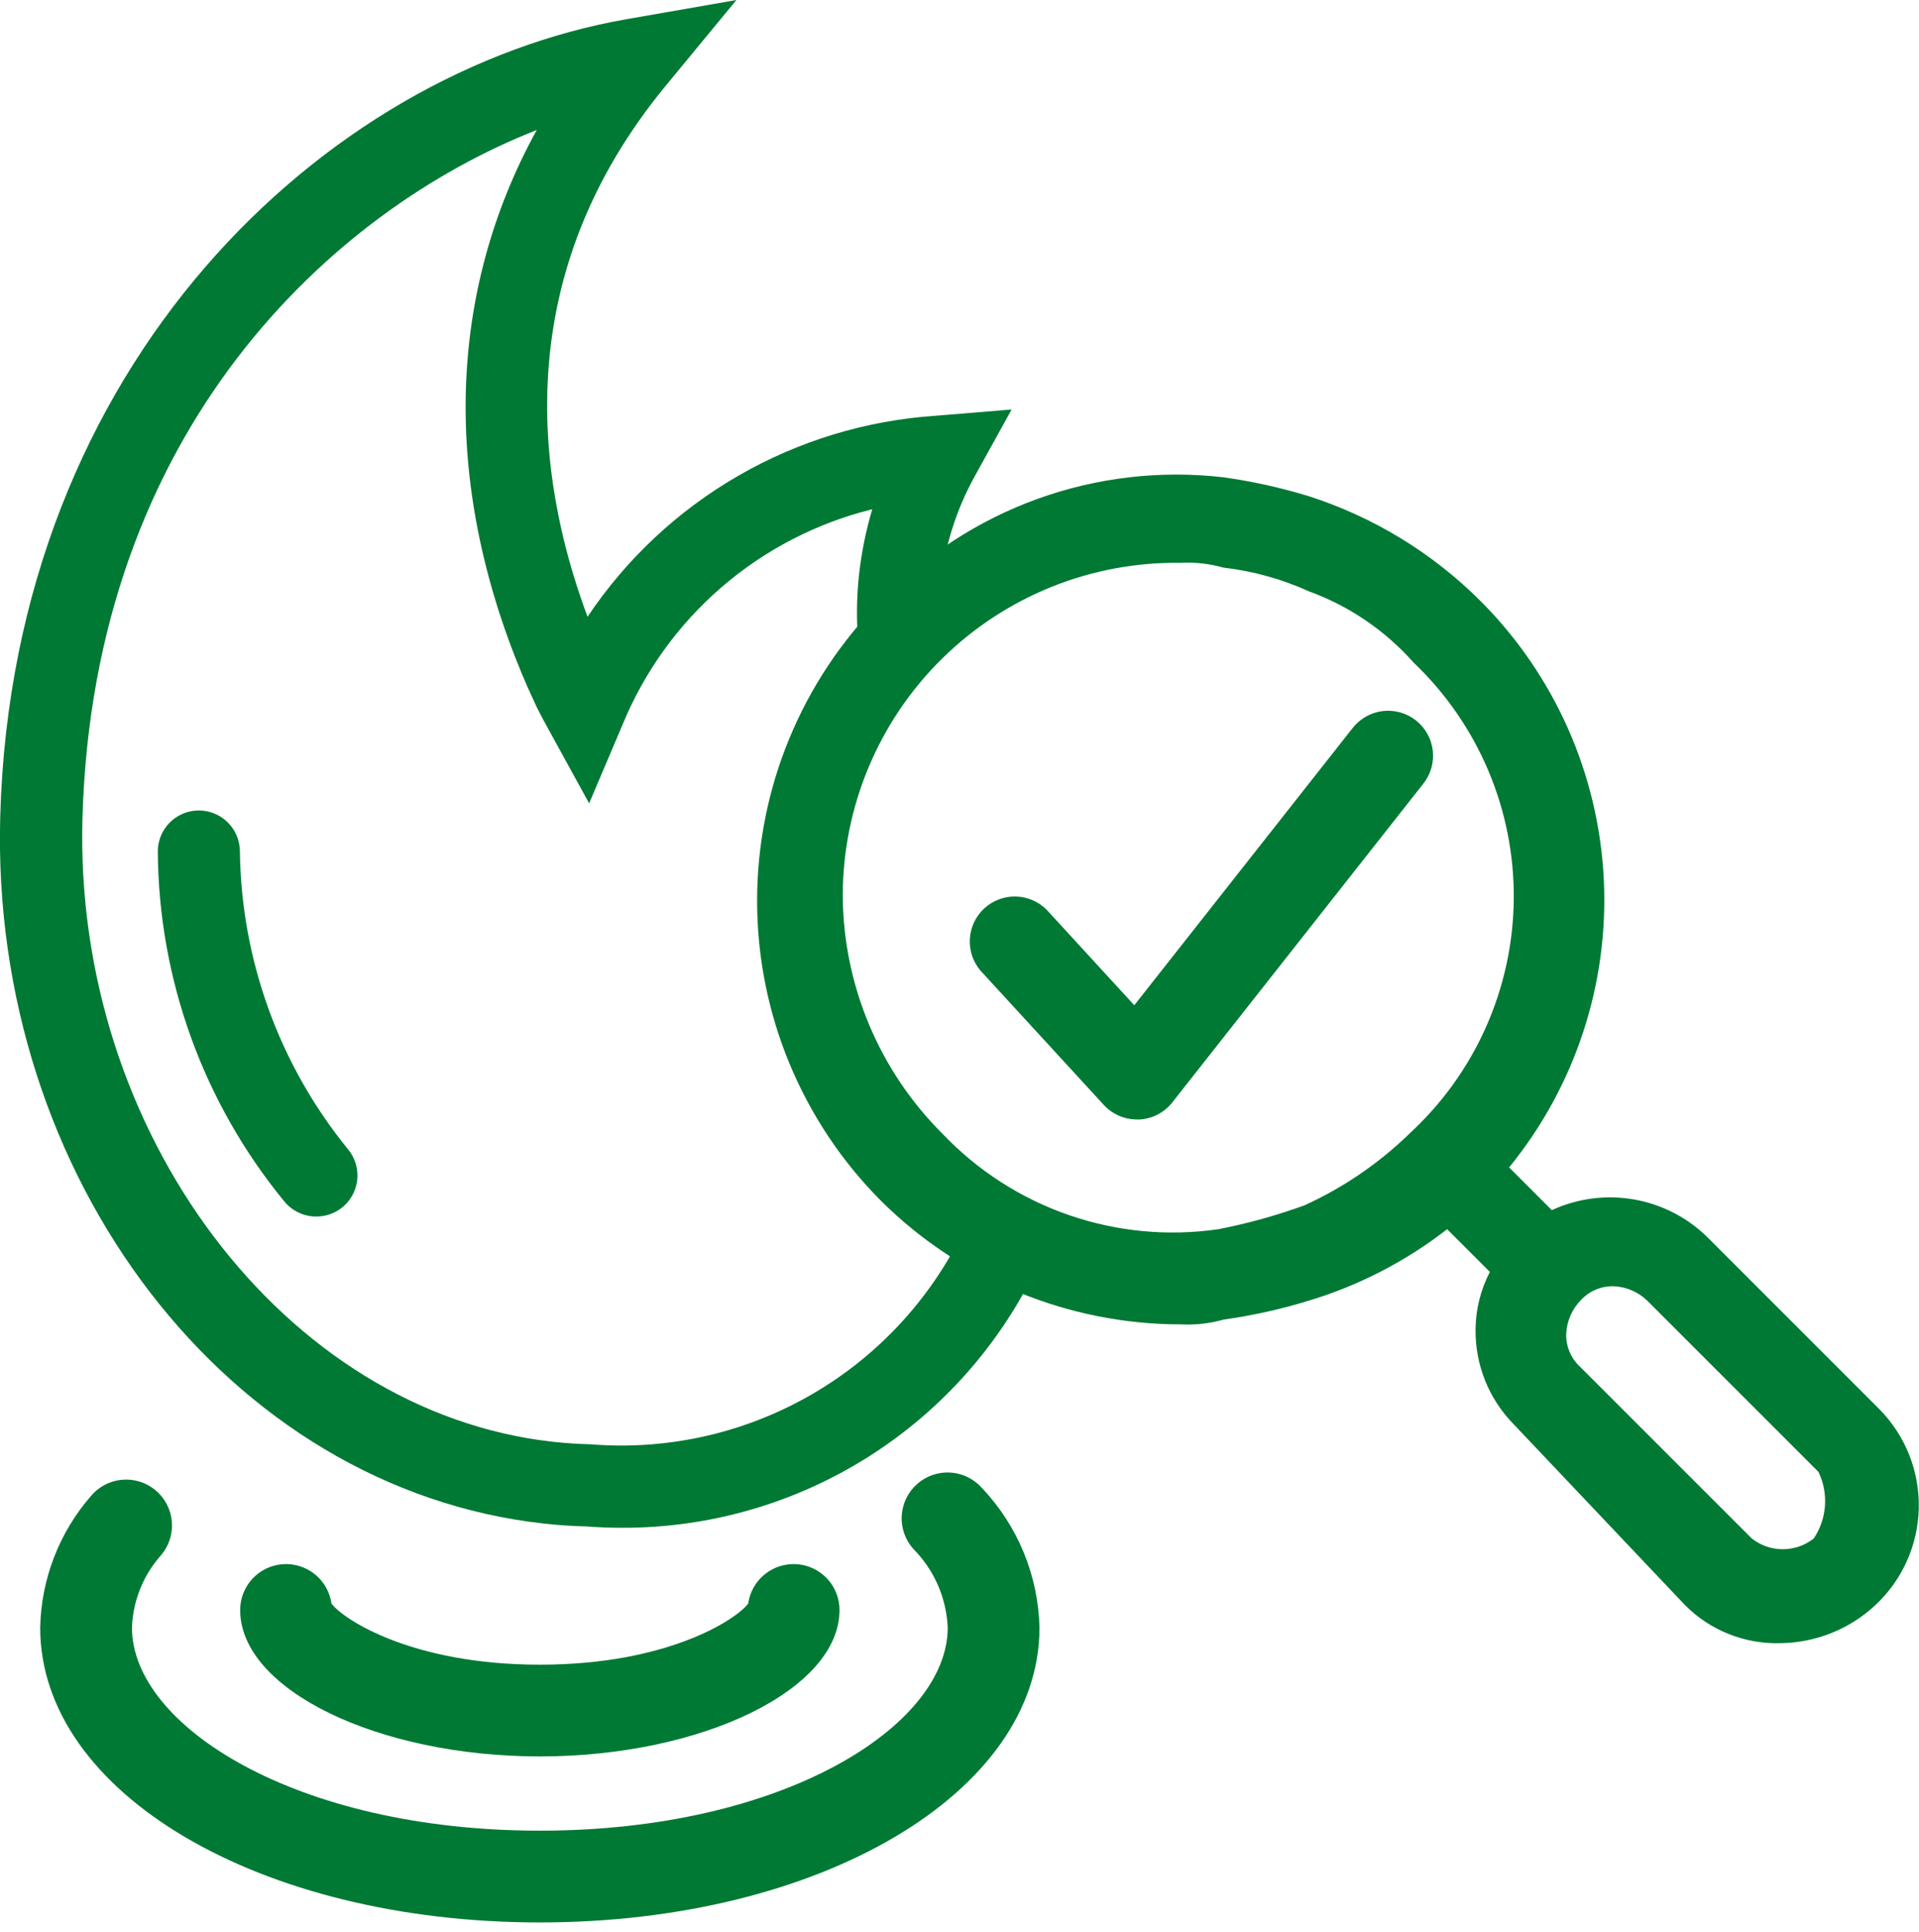
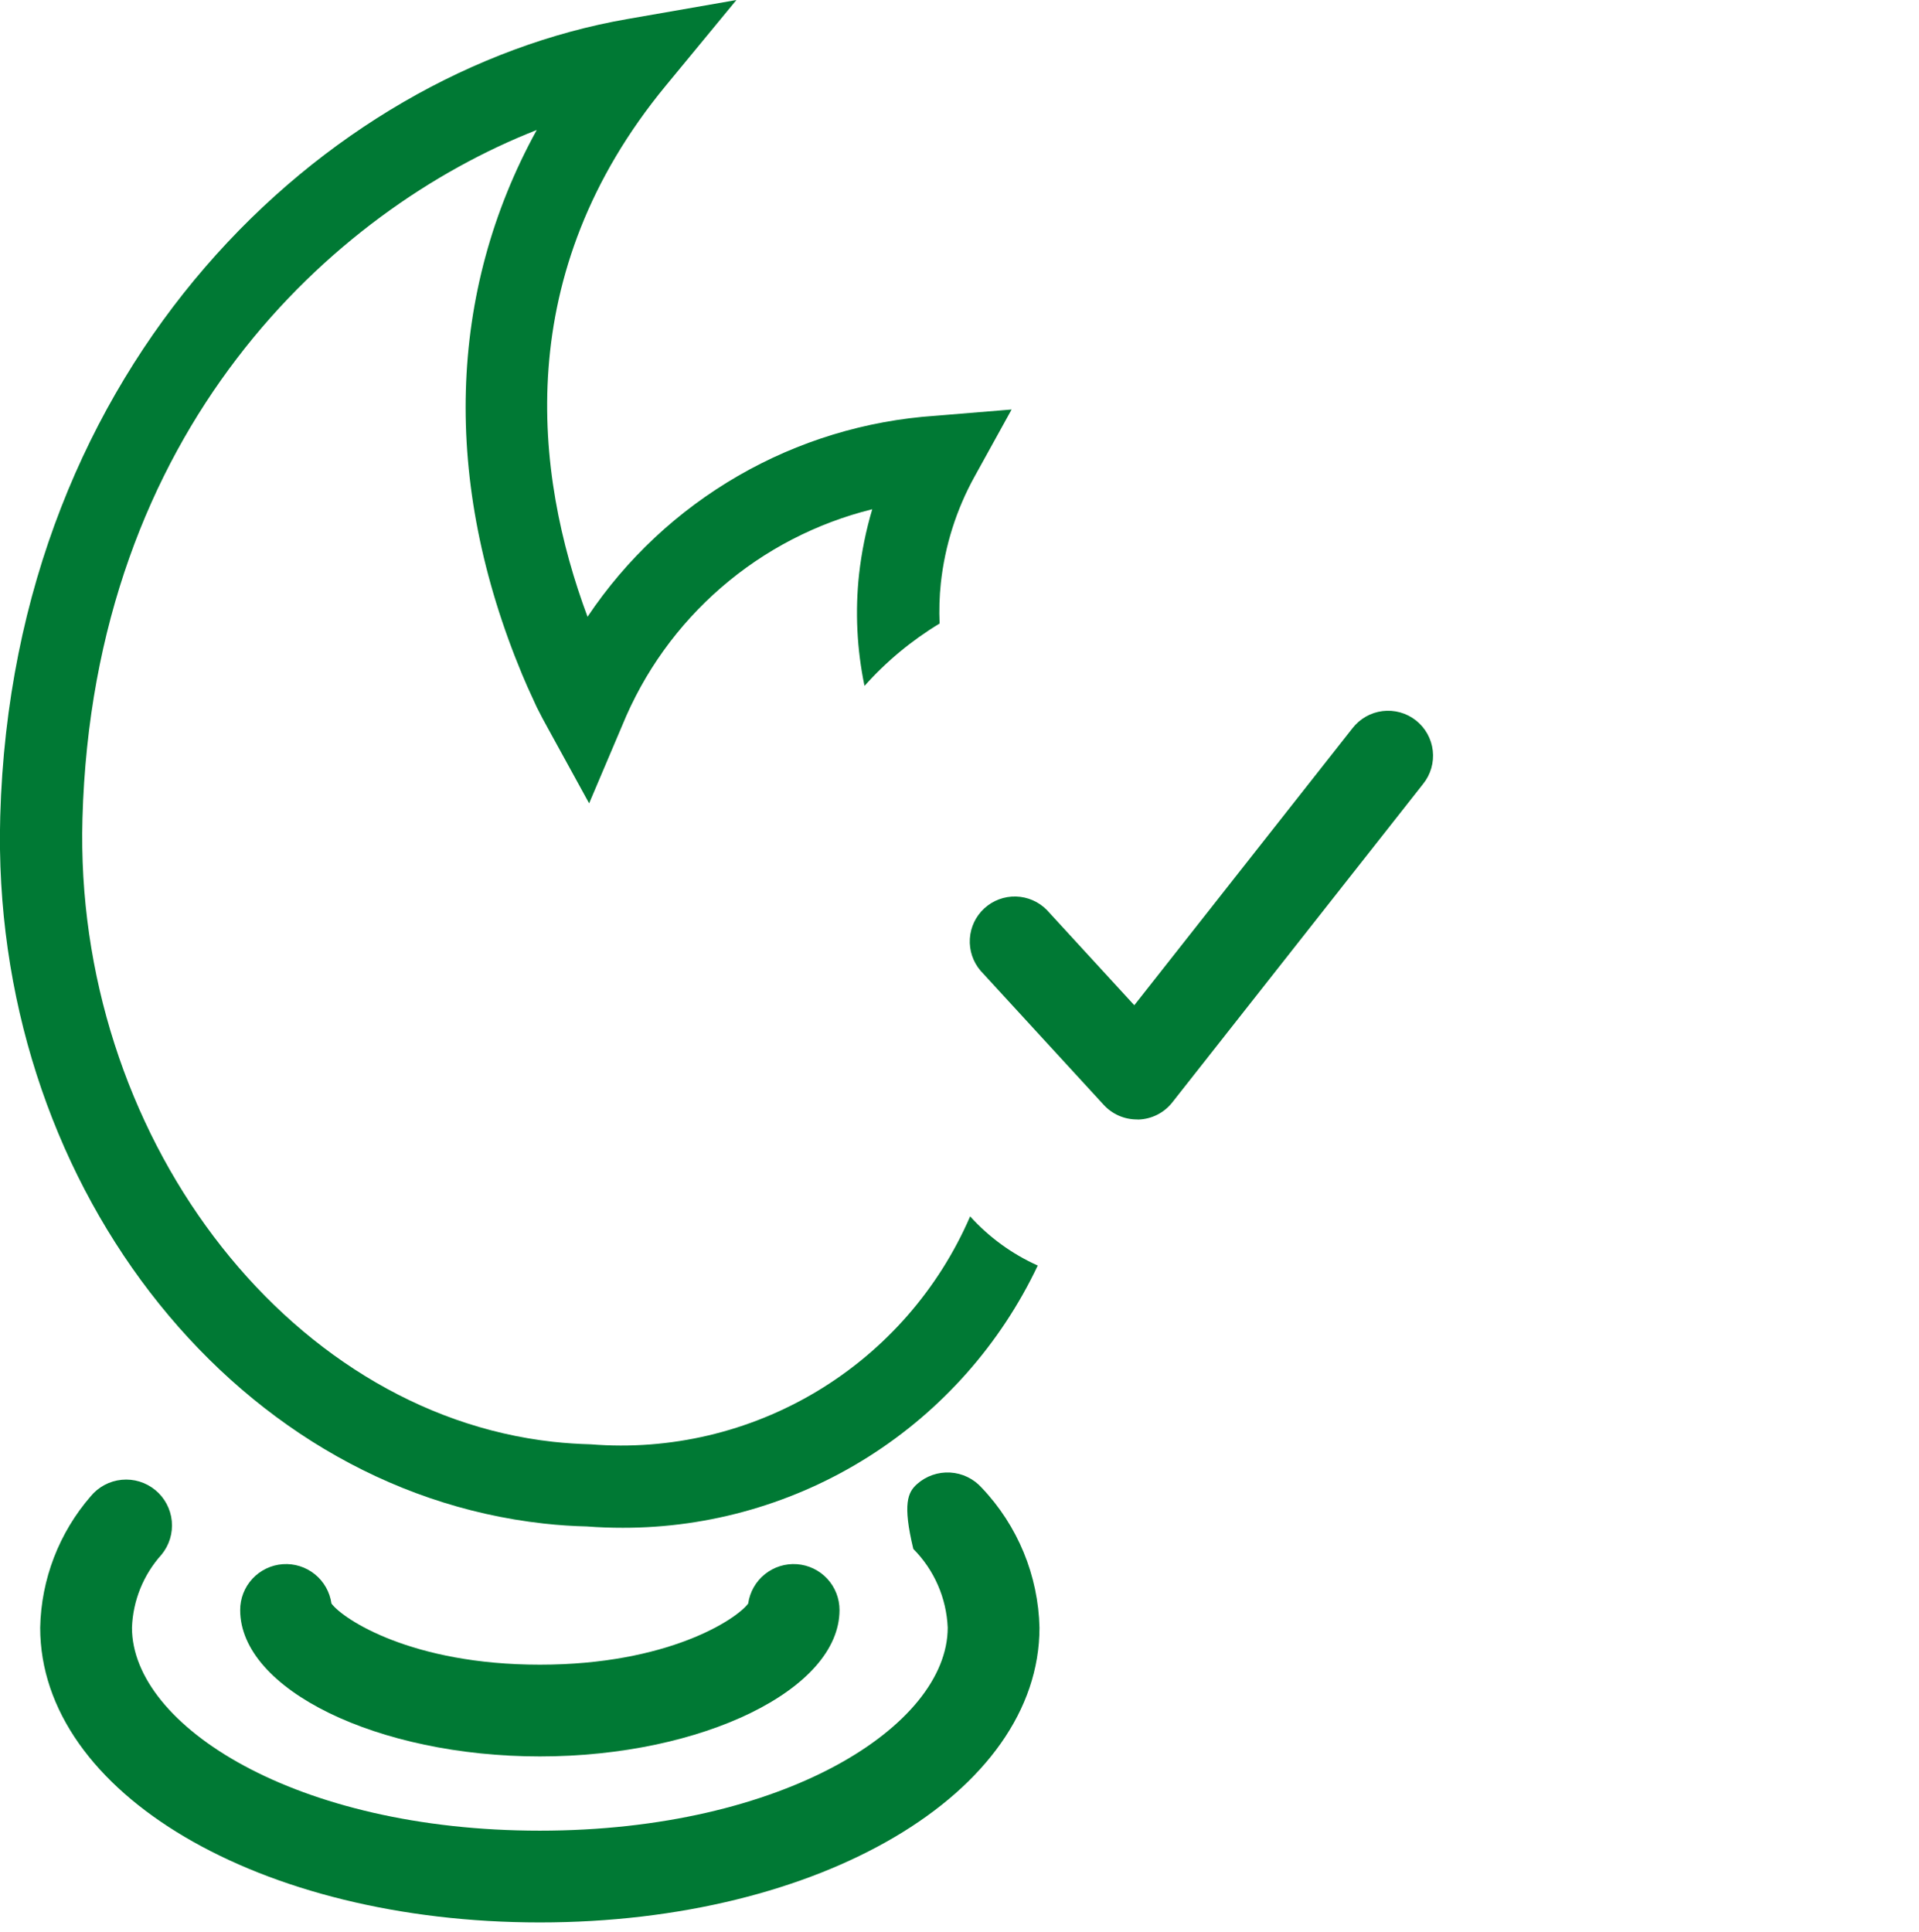
<svg xmlns="http://www.w3.org/2000/svg" width="150" height="151" viewBox="0 0 150 151" fill="none">
  <g clip-path="url(#clip0_5525_3)">
    <path d="M75.832 95.081C73.37 100.775 69.186 105.554 63.87 108.75C58.553 111.945 52.37 113.396 46.187 112.9C45.204 112.873 44.216 112.81 43.218 112.701C22.253 110.374 5.761 88.516 6.446 63.975C7.293 33.583 25.929 16.452 41.956 10.161C34.984 22.826 34.53 37.635 40.815 52.727C41.082 53.37 41.365 54.003 41.662 54.636L41.961 55.29C42.249 55.87 42.552 56.429 42.865 56.995L46.05 62.796L48.638 56.703C50.335 52.547 52.989 48.85 56.385 45.914C59.781 42.978 63.822 40.885 68.18 39.806C67.687 41.465 67.343 43.165 67.15 44.885C66.834 47.8 66.978 50.746 67.575 53.616C69.277 51.707 71.256 50.063 73.445 48.74C73.399 47.689 73.43 46.637 73.54 45.591C73.856 42.665 74.752 39.831 76.177 37.255L79.074 32.01L73.097 32.502C67.669 32.87 62.397 34.478 57.687 37.201C52.977 39.924 48.953 43.69 45.925 48.211C41.764 37.041 39.922 21.401 52.039 6.701L57.561 0.002L49.012 1.493C25.412 5.603 1.007 28.329 0.019 63.8C-0.777 92.069 17.887 116.361 42.506 119.093C43.689 119.225 44.865 119.297 45.858 119.318C46.809 119.392 47.752 119.423 48.687 119.423C55.479 119.43 62.133 117.507 67.875 113.877C73.616 110.248 78.208 105.062 81.117 98.924C79.108 98.024 77.308 96.715 75.832 95.081Z" fill="#007934" />
-     <path d="M24.71 95.094C24.241 95.093 23.778 94.99 23.353 94.791C22.927 94.593 22.551 94.303 22.249 93.944C15.909 86.236 12.409 76.585 12.335 66.605C12.329 66.184 12.405 65.765 12.561 65.374C12.717 64.982 12.948 64.625 13.242 64.323C13.536 64.021 13.887 63.779 14.274 63.613C14.661 63.447 15.078 63.358 15.499 63.353H15.54C16.383 63.352 17.193 63.684 17.794 64.276C18.395 64.869 18.739 65.674 18.751 66.517C18.851 75.015 21.825 83.228 27.189 89.82C27.582 90.288 27.833 90.859 27.913 91.465C27.993 92.071 27.898 92.687 27.639 93.241C27.381 93.795 26.97 94.264 26.454 94.592C25.938 94.92 25.339 95.094 24.728 95.094H24.71Z" fill="#007934" />
-     <path d="M42.198 150.273C20.297 150.273 3.141 140.151 3.141 127.228C3.217 123.451 4.614 119.819 7.088 116.964C7.692 116.229 8.563 115.764 9.509 115.672C10.456 115.579 11.401 115.867 12.135 116.471C12.87 117.075 13.335 117.946 13.427 118.892C13.52 119.839 13.232 120.784 12.629 121.519C11.21 123.091 10.391 125.112 10.315 127.228C10.315 134.893 23.127 143.099 42.198 143.099C61.27 143.099 74.078 134.893 74.078 127.228C73.981 124.914 73.023 122.719 71.39 121.076C70.756 120.366 70.43 119.434 70.484 118.484C70.538 117.534 70.967 116.645 71.676 116.011C72.386 115.377 73.318 115.052 74.268 115.105C75.218 115.159 76.107 115.588 76.741 116.298C79.551 119.255 81.159 123.153 81.252 127.232C81.25 140.145 64.095 150.273 42.198 150.273Z" fill="#007934" />
+     <path d="M42.198 150.273C20.297 150.273 3.141 140.151 3.141 127.228C3.217 123.451 4.614 119.819 7.088 116.964C7.692 116.229 8.563 115.764 9.509 115.672C10.456 115.579 11.401 115.867 12.135 116.471C12.87 117.075 13.335 117.946 13.427 118.892C13.52 119.839 13.232 120.784 12.629 121.519C11.21 123.091 10.391 125.112 10.315 127.228C10.315 134.893 23.127 143.099 42.198 143.099C61.27 143.099 74.078 134.893 74.078 127.228C73.981 124.914 73.023 122.719 71.39 121.076C70.538 117.534 70.967 116.645 71.676 116.011C72.386 115.377 73.318 115.052 74.268 115.105C75.218 115.159 76.107 115.588 76.741 116.298C79.551 119.255 81.159 123.153 81.252 127.232C81.25 140.145 64.095 150.273 42.198 150.273Z" fill="#007934" />
    <path d="M42.198 137.296C29.499 137.296 18.773 132.057 18.773 125.857C18.77 124.949 19.112 124.073 19.73 123.407C20.348 122.741 21.196 122.334 22.102 122.269C23.009 122.204 23.906 122.486 24.612 123.057C25.319 123.628 25.783 124.446 25.91 125.346C26.826 126.576 32.18 130.124 42.198 130.124C52.217 130.124 57.568 126.578 58.483 125.346C58.61 124.446 59.074 123.628 59.781 123.057C60.487 122.486 61.385 122.204 62.291 122.269C63.197 122.334 64.045 122.741 64.663 123.407C65.281 124.073 65.623 124.949 65.621 125.857C65.619 132.059 54.892 137.296 42.198 137.296Z" fill="#007934" />
-     <path d="M146.969 110.221L133.578 96.827C132.009 95.238 129.989 94.17 127.792 93.771C125.595 93.371 123.328 93.659 121.3 94.595L117.96 91.255C123.136 84.908 125.772 76.868 125.36 68.689C124.947 60.51 121.515 52.776 115.728 46.982C111.975 43.231 107.384 40.426 102.334 38.797C100.145 38.125 97.906 37.627 95.638 37.31C90.73 36.739 85.756 37.315 81.108 38.993C76.459 40.67 72.264 43.404 68.852 46.978C62.657 53.206 59.18 61.633 59.18 70.417C59.18 79.201 62.657 87.627 68.852 93.855C75.081 100.047 83.507 103.522 92.29 103.523C93.416 103.582 94.544 103.457 95.63 103.152C97.898 102.834 100.137 102.336 102.326 101.663C106.235 100.482 109.892 98.591 113.116 96.084L116.456 99.424C115.739 100.804 115.356 102.333 115.339 103.889C115.318 105.264 115.57 106.631 116.081 107.908C116.593 109.186 117.353 110.349 118.317 111.33L131.709 125.467C132.68 126.445 133.841 127.214 135.121 127.726C136.401 128.238 137.772 128.482 139.15 128.443C141.915 128.416 144.57 127.354 146.591 125.467C147.63 124.498 148.464 123.332 149.047 122.037C149.629 120.741 149.947 119.343 149.982 117.923C150.017 116.503 149.769 115.091 149.252 113.768C148.734 112.446 147.958 111.24 146.969 110.221ZM110.146 88.639C107.757 90.953 104.989 92.841 101.962 94.22C99.78 95.011 97.541 95.633 95.264 96.08C91.334 96.656 87.324 96.281 83.569 94.986C79.814 93.691 76.425 91.515 73.686 88.639C68.73 83.712 65.922 77.025 65.874 70.037C65.873 66.585 66.559 63.168 67.891 59.984C69.222 56.8 71.174 53.912 73.632 51.489C76.09 49.066 79.005 47.156 82.207 45.869C85.41 44.583 88.837 43.946 92.288 43.995C93.414 43.935 94.543 44.061 95.628 44.368C97.943 44.638 100.201 45.265 102.324 46.228C105.474 47.378 108.287 49.296 110.509 51.807C113.01 54.19 114.994 57.062 116.338 60.243C117.683 63.425 118.359 66.85 118.324 70.304C118.289 73.758 117.544 77.168 116.136 80.322C114.728 83.476 112.686 86.307 110.138 88.639H110.146ZM141.769 120.262C141.08 120.804 140.228 121.099 139.35 121.099C138.473 121.099 137.621 120.804 136.932 120.262L123.538 106.868C123.175 106.541 122.887 106.139 122.695 105.689C122.502 105.24 122.41 104.754 122.424 104.265C122.467 103.29 122.863 102.364 123.538 101.66C123.866 101.296 124.268 101.008 124.718 100.816C125.168 100.623 125.654 100.53 126.143 100.543C127.118 100.587 128.043 100.984 128.747 101.66L142.14 115.053C142.539 115.879 142.714 116.794 142.649 117.709C142.584 118.623 142.281 119.505 141.769 120.265V120.262Z" fill="#007934" />
    <path d="M88.867 87.505C88.38 87.505 87.898 87.404 87.452 87.209C87.006 87.013 86.606 86.727 86.276 86.368L76.644 75.877C76.053 75.184 75.753 74.288 75.809 73.378C75.865 72.469 76.271 71.616 76.943 71.001C77.615 70.385 78.5 70.055 79.411 70.079C80.322 70.103 81.188 70.48 81.827 71.13L88.662 78.577L105.713 56.93C105.997 56.561 106.351 56.252 106.754 56.021C107.158 55.79 107.604 55.642 108.065 55.584C108.527 55.527 108.995 55.561 109.443 55.686C109.892 55.811 110.31 56.023 110.676 56.311C111.041 56.599 111.346 56.956 111.572 57.363C111.798 57.769 111.942 58.217 111.994 58.679C112.046 59.141 112.006 59.609 111.876 60.056C111.746 60.502 111.529 60.919 111.236 61.281L91.632 86.174C91.316 86.576 90.917 86.903 90.461 87.134C90.006 87.365 89.506 87.494 88.996 87.512L88.867 87.505Z" fill="#007934" />
  </g>
  <defs>
    <clipPath id="clip0_5525_3">
      <rect width="150" height="150.272" fill="white" />
    </clipPath>
  </defs>
</svg>